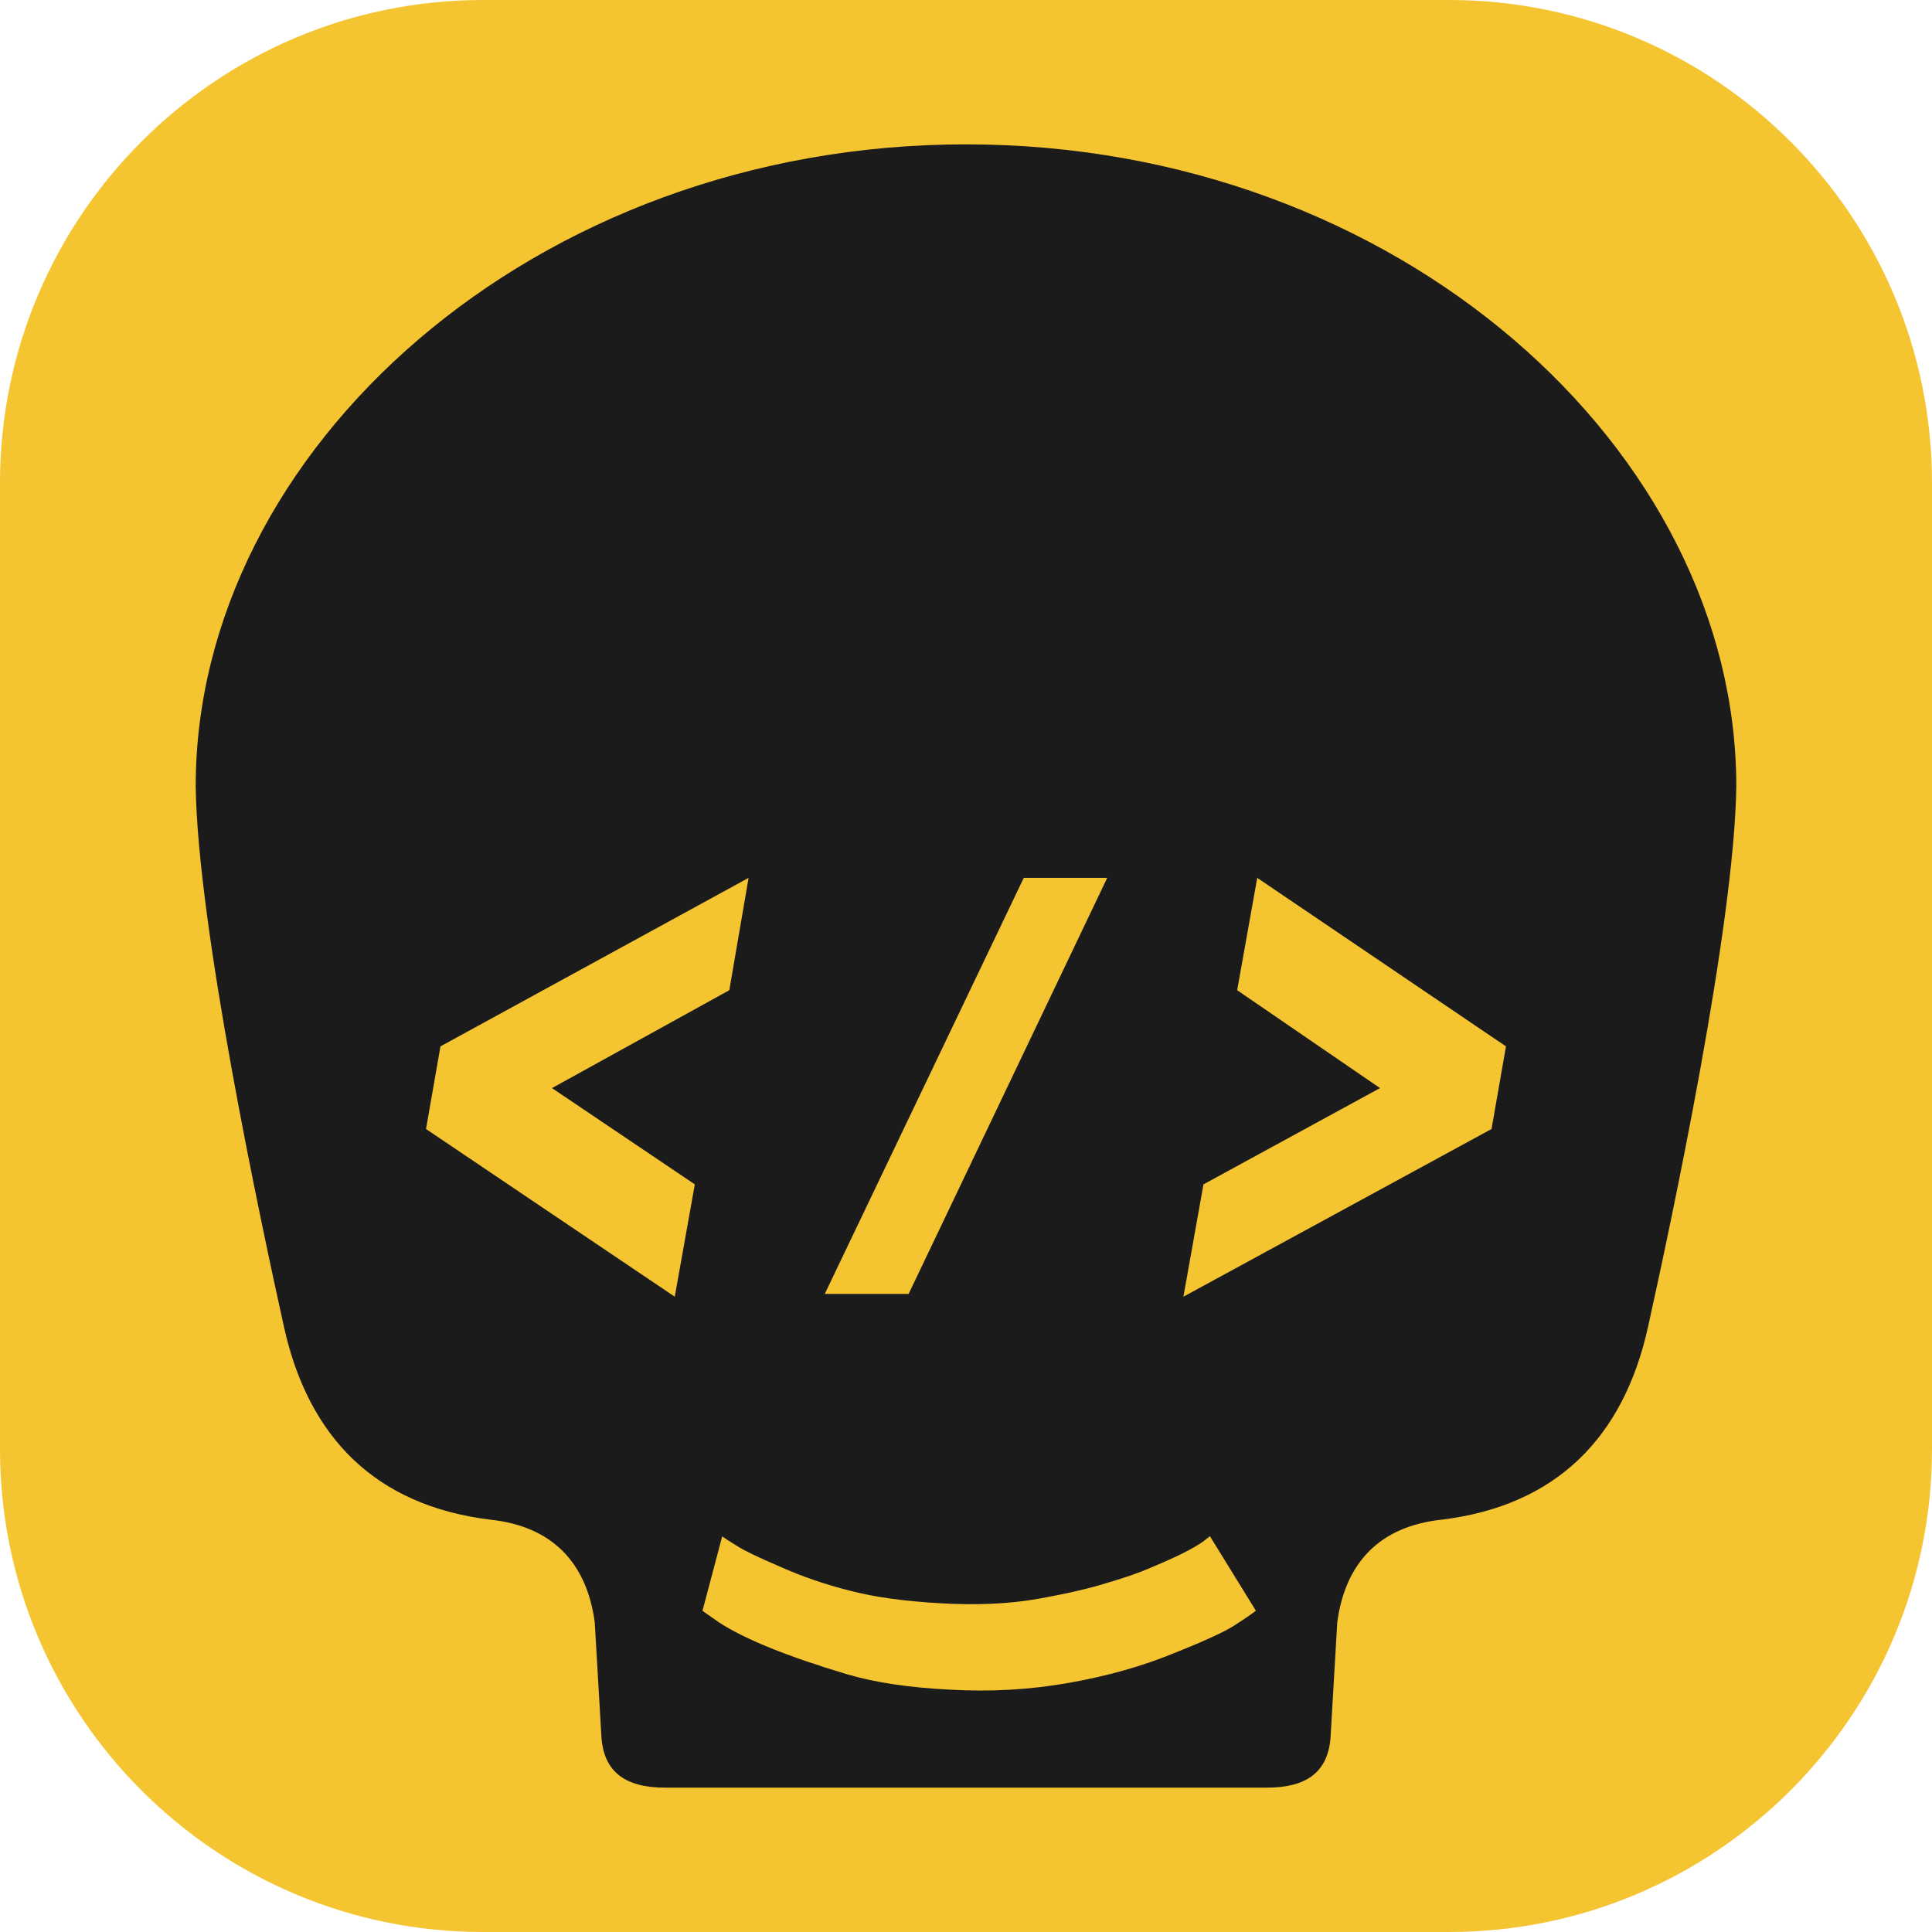
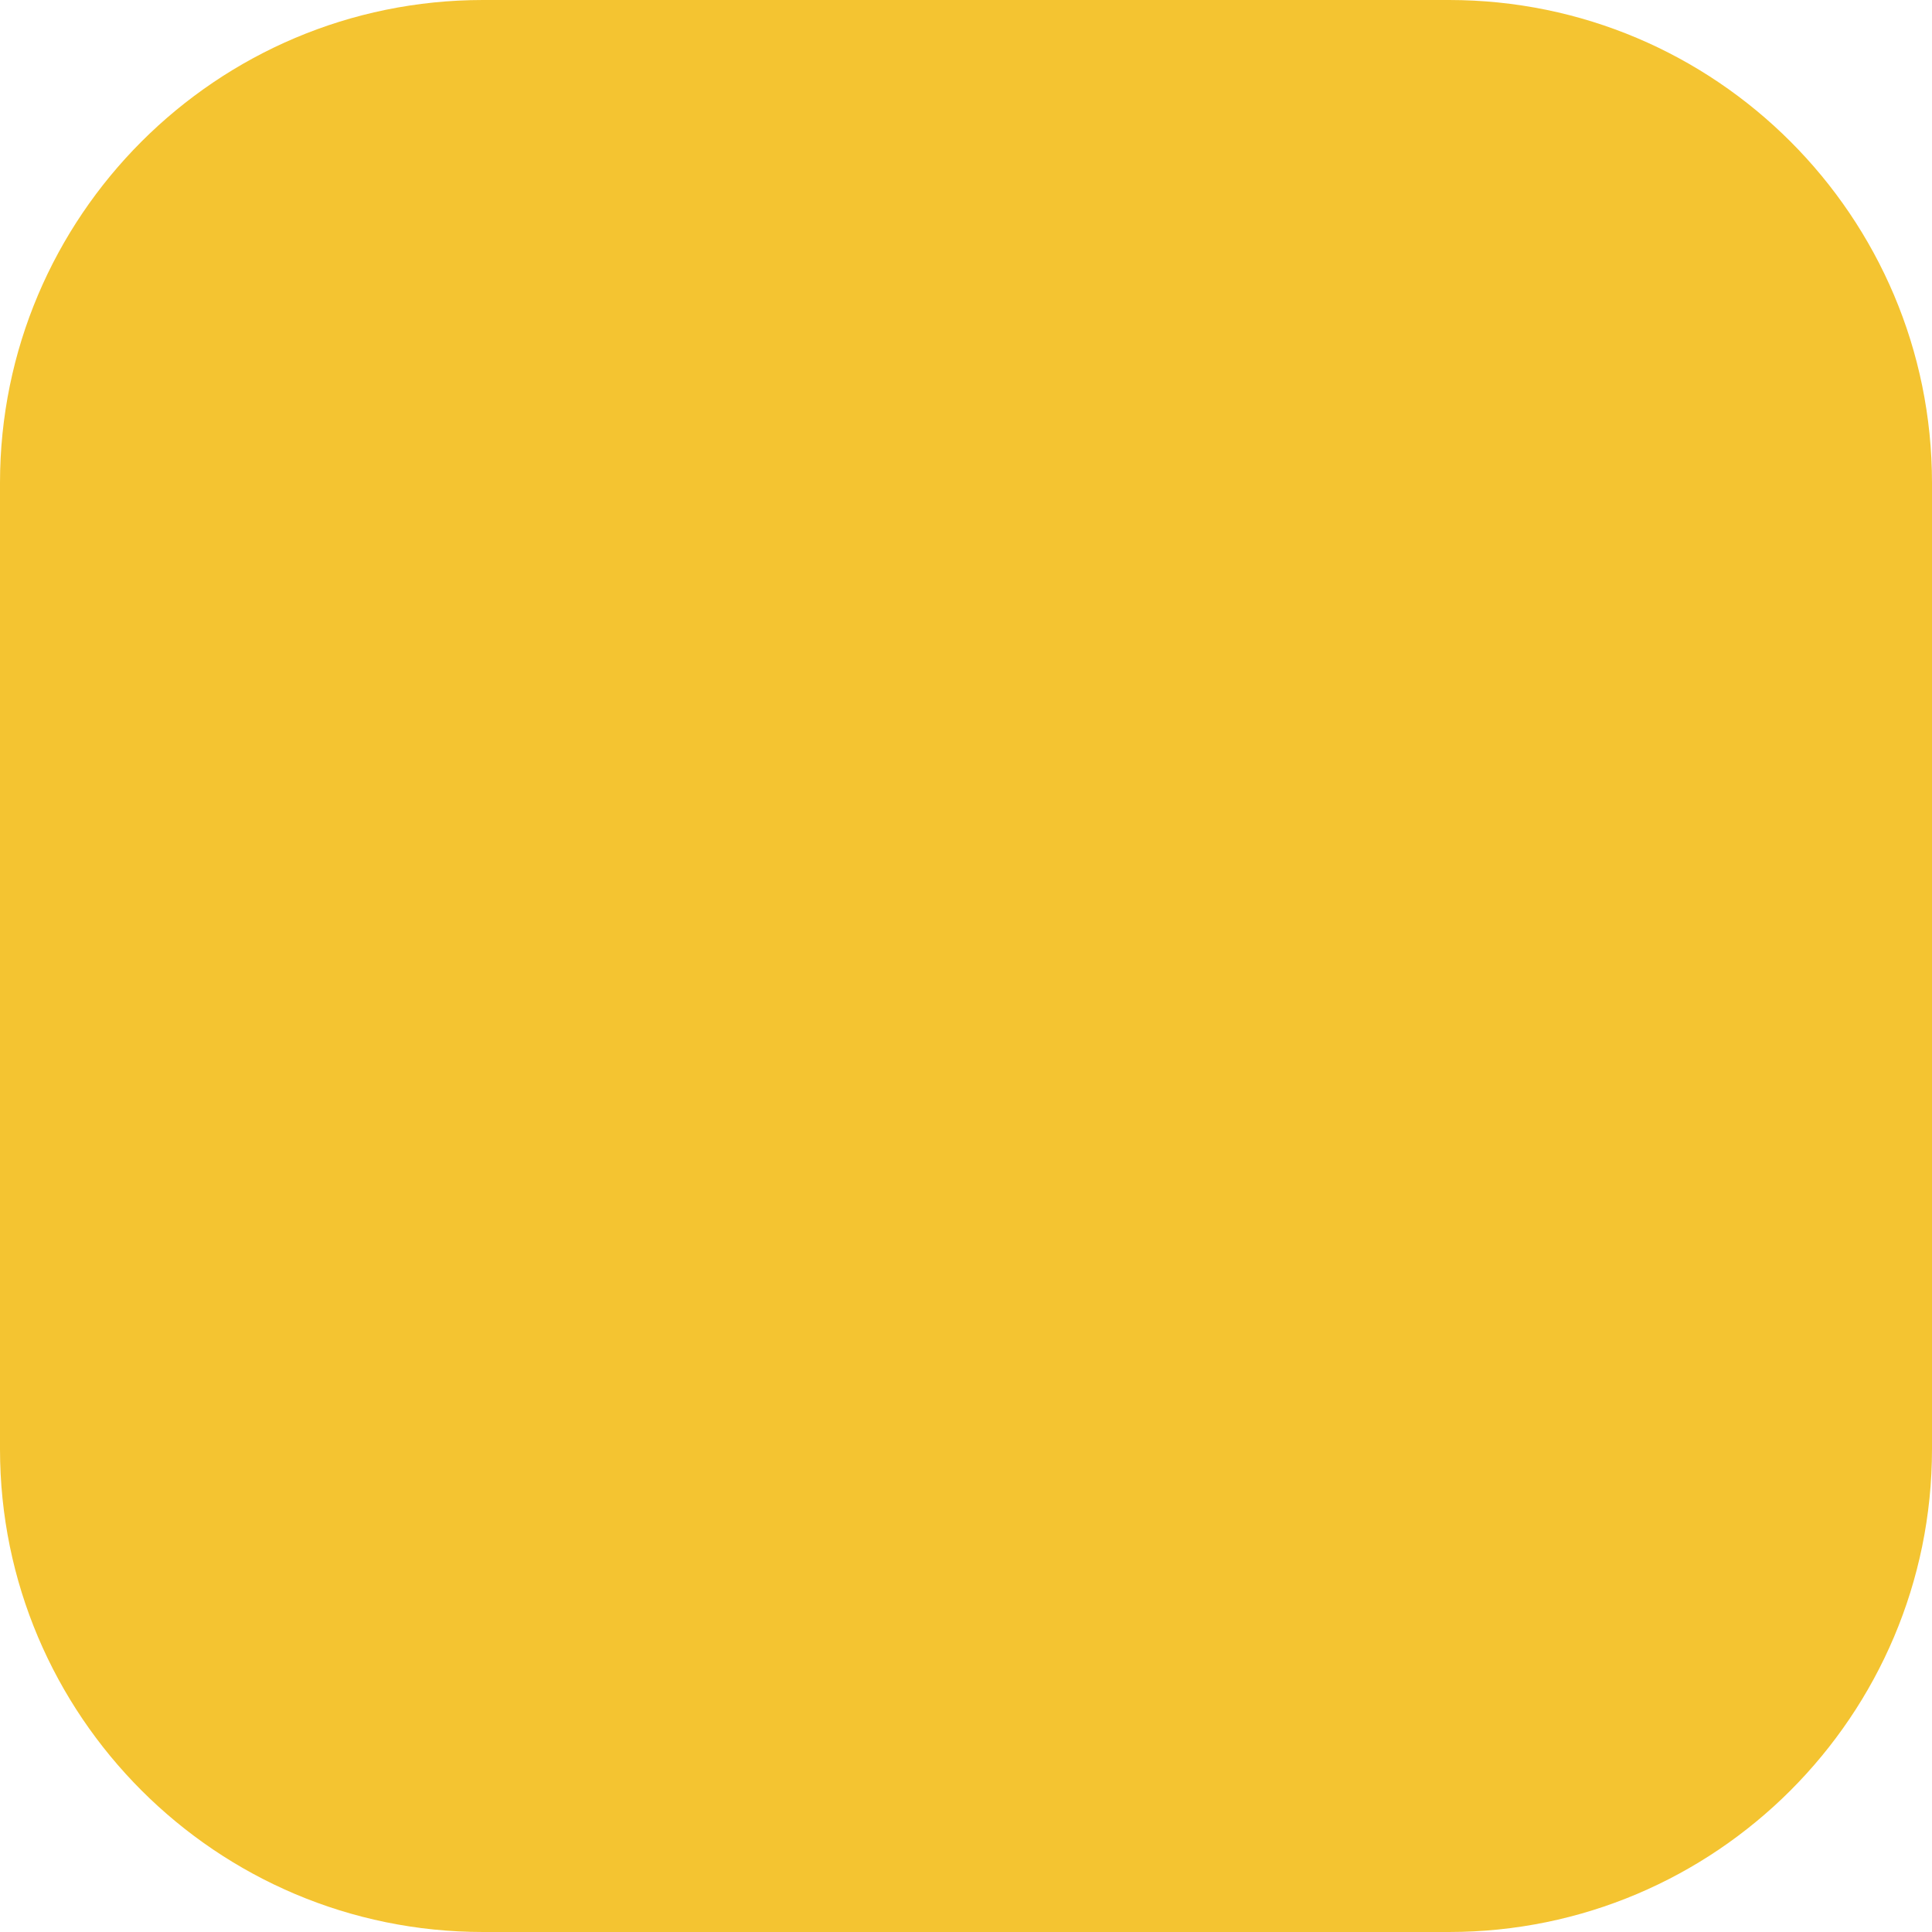
<svg xmlns="http://www.w3.org/2000/svg" width="100%" height="100%" viewBox="0 0 1024 1024" version="1.1" xml:space="preserve" style="fill-rule:evenodd;clip-rule:evenodd;stroke-linejoin:round;stroke-miterlimit:2;">
  <g id="logo-background">
    <path id="Background" d="M1024,256l0,512c0,141.29 -114.71,256 -256,256l-512,0c-141.29,0 -256,-114.71 -256,-256l0,-512c0,-141.29 114.71,-256 256,-256l512,0c141.29,0 256,114.71 256,256Z" style="fill:#f4c431;" />
-     <path id="logo-dark" d="M512,76.509c229.357,-0 408.273,162.216 408.273,340.227c-0.946,74.163 -34.695,231.967 -46.808,286.642c-12.958,58.489 -48.503,94.596 -109.22,102.068c-33.215,3.476 -51.281,23.104 -55.476,54.437l-3.468,59.54c-0.867,20.413 -13.576,28.068 -33.806,28.068l-318.99,0c-20.23,0 -32.939,-7.655 -33.806,-28.068l-3.468,-59.54c-4.195,-31.333 -22.261,-50.961 -55.476,-54.437c-60.717,-7.472 -96.262,-43.579 -109.22,-102.068c-12.113,-54.675 -45.862,-212.479 -46.808,-286.642c-0,-178.011 178.916,-340.227 408.273,-340.227Zm278.544,521.891l7.655,-43.804l-131.838,-89.31l-10.632,59.54l75.701,51.884l-93.563,51.034l-10.632,59.54l163.309,-88.884Zm-308.952,87.396l105.258,-220.51l-44.23,-0l-105.47,220.51l44.442,-0Zm-123.953,1.488l10.632,-59.54l-75.701,-51.034l93.988,-51.884l10.207,-59.54l-163.309,89.31l-7.655,43.804l131.838,88.884Zm92.803,155.807c-12.725,-3.183 -24.975,-7.385 -36.749,-12.607c-11.743,-5.041 -19.306,-8.666 -22.69,-10.877c-3.565,-2.178 -6.309,-3.94 -8.23,-5.285l-10.446,39.455l8.646,6.055c13.535,8.841 36.012,17.977 67.429,27.408c15.009,4.465 33.275,7.232 54.797,8.303c21.554,1.252 42.585,0.07 63.093,-3.546c20.508,-3.617 39.138,-8.866 55.889,-15.75c16.783,-6.702 27.598,-11.697 32.446,-14.984c4.879,-3.106 8.552,-5.625 11.018,-7.557l-24.367,-39.492l-3.203,2.529c-4.965,3.683 -14.072,8.283 -27.321,13.8c-6.246,2.786 -14.263,5.603 -24.053,8.452c-9.577,2.998 -21.897,5.826 -36.961,8.482c-14.882,2.624 -31.963,3.39 -51.243,2.299c-19.28,-1.092 -35.298,-3.32 -48.055,-6.685Z" style="fill:#1b1b1b;" />
  </g>
</svg>